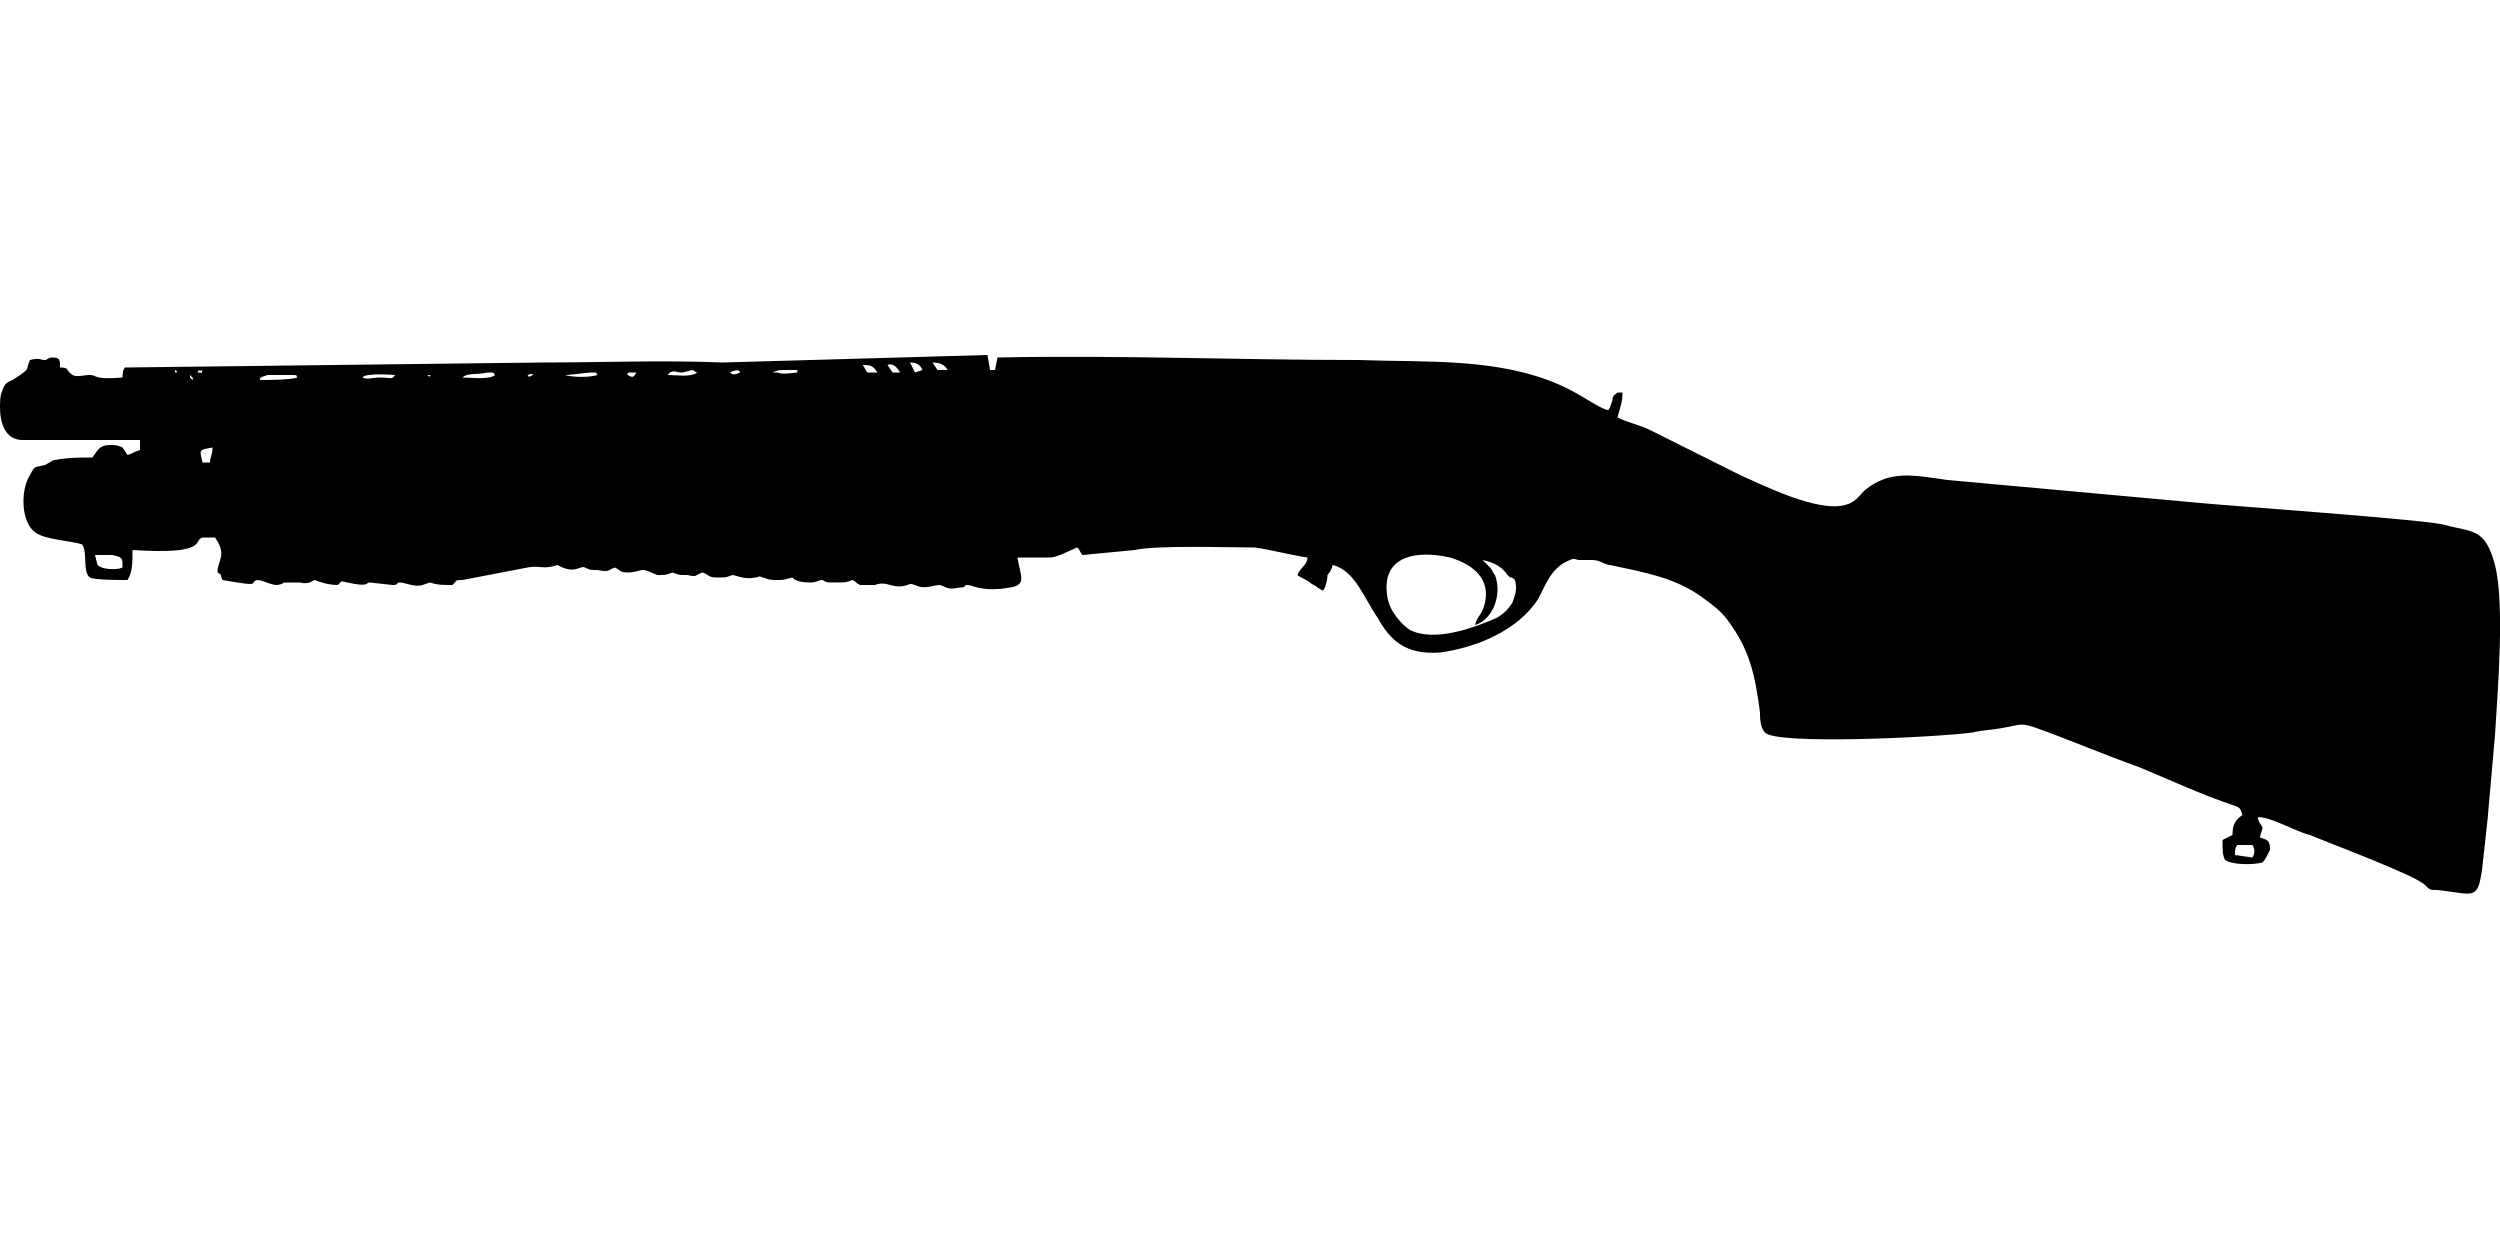
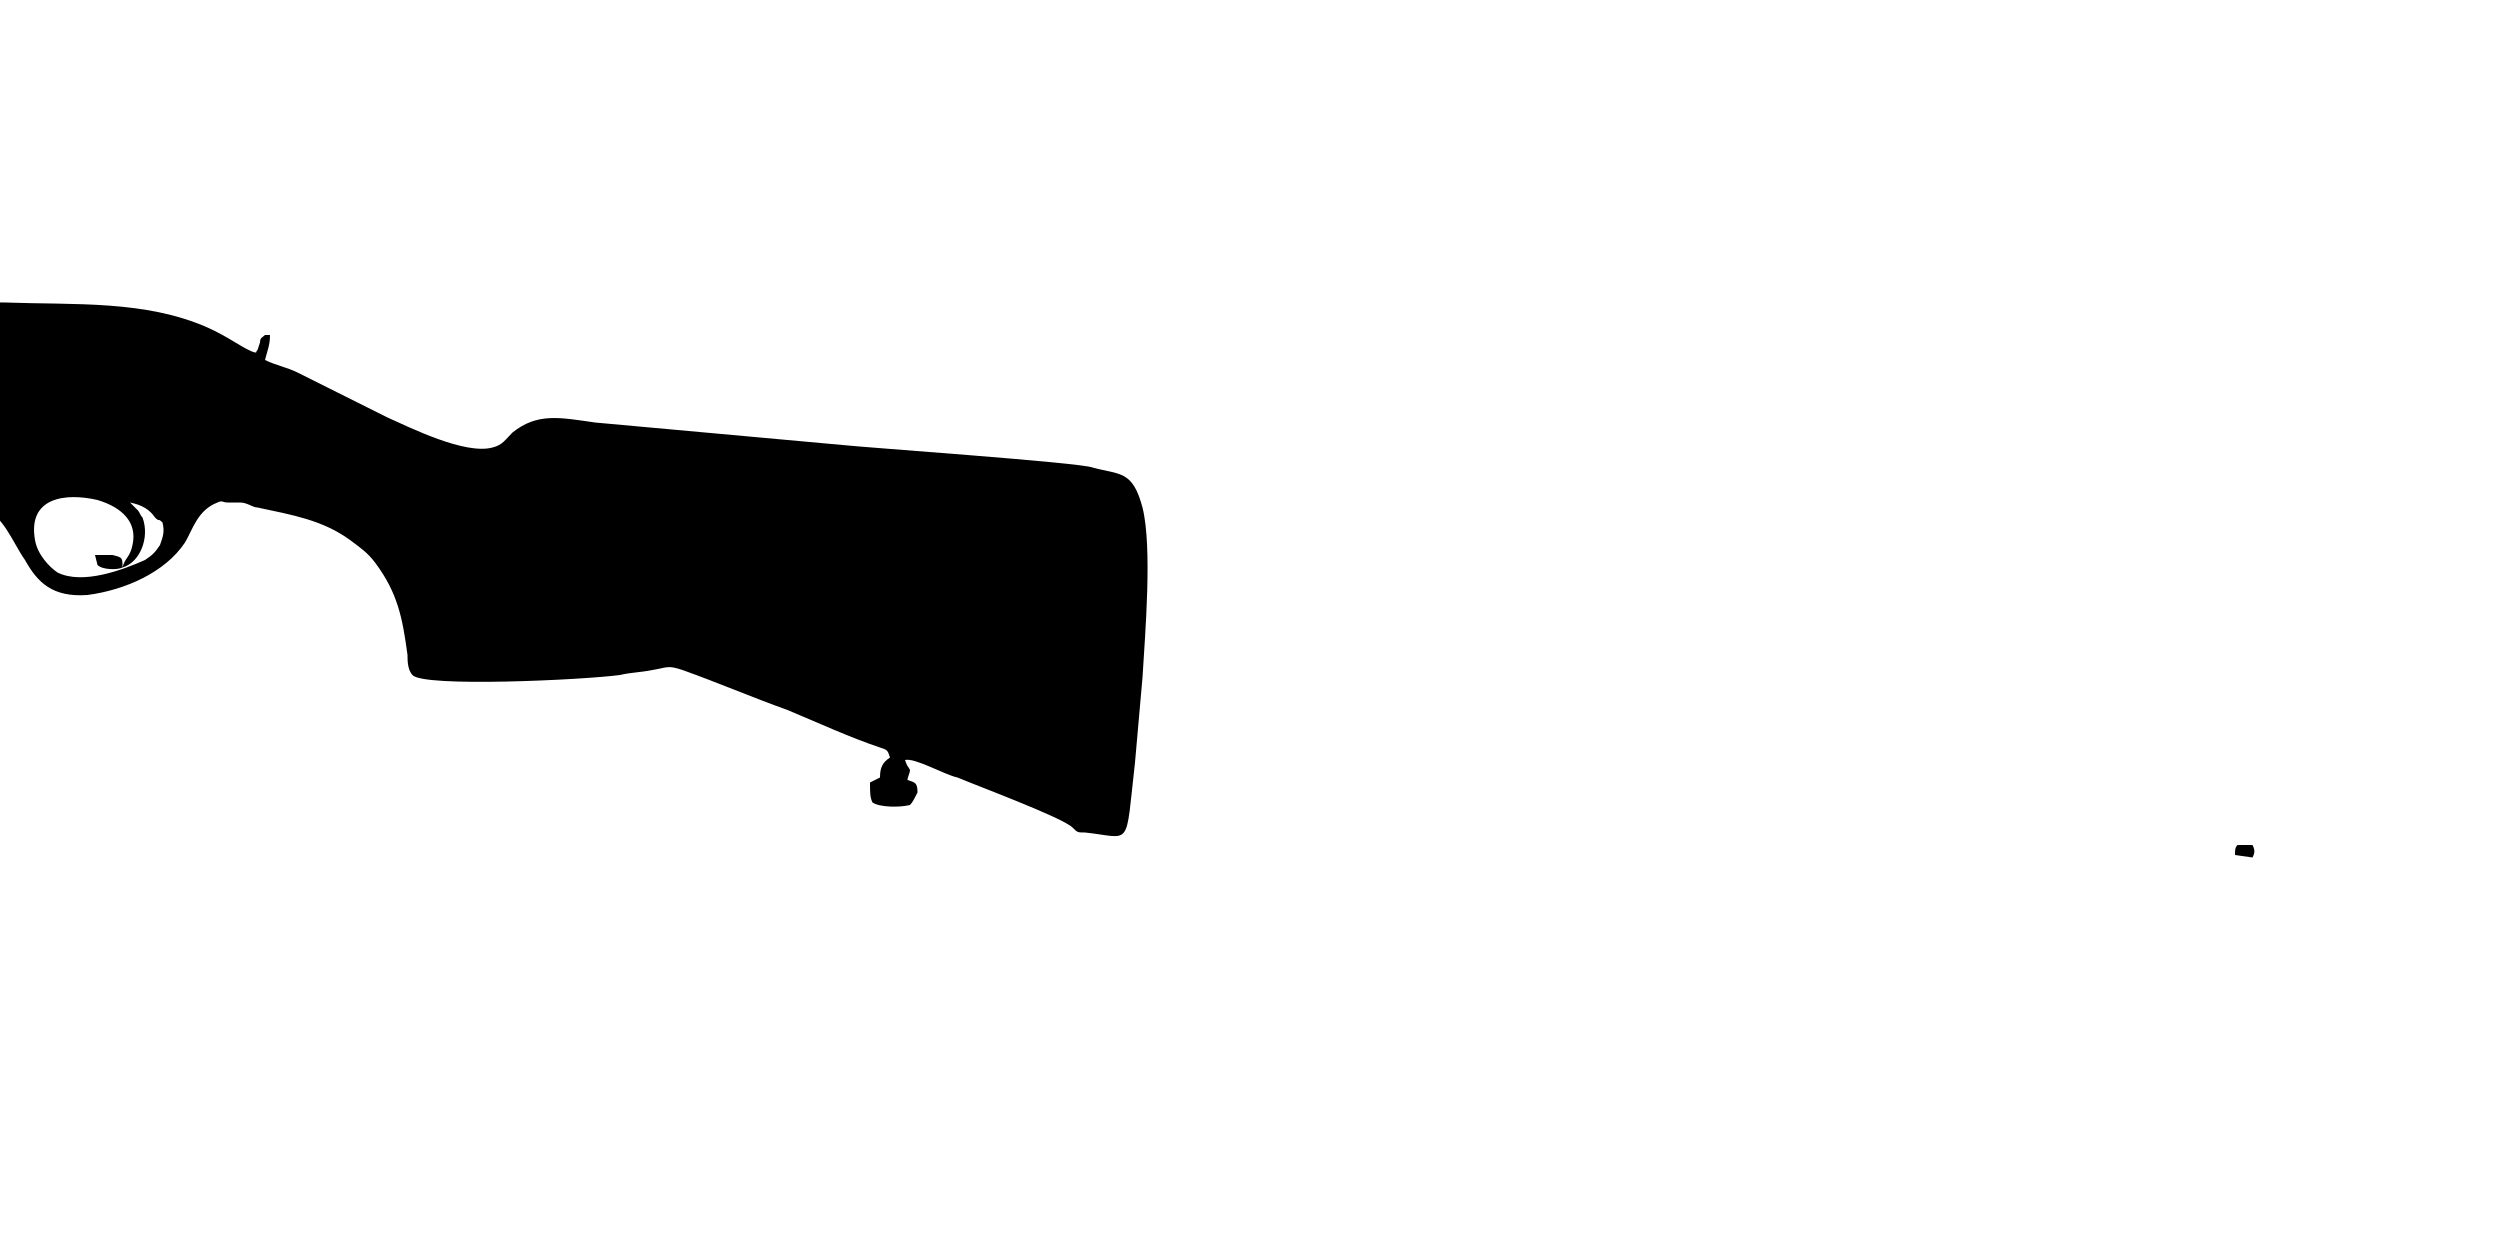
<svg xmlns="http://www.w3.org/2000/svg" xml:space="preserve" width="1000px" height="500px" version="1.1" style="shape-rendering:geometricPrecision; text-rendering:geometricPrecision; image-rendering:optimizeQuality; fill-rule:evenodd; clip-rule:evenodd" viewBox="0 0 1000 500">
  <defs>
    <style type="text/css">
   
    .fil0 {fill:black}
   
  </style>
  </defs>
  <g id="Vrstva_x0020_1">
-     <path class="fil0" d="M901 338l-6 0c-1,1 -1,2 -1,4l7 1c1,-2 1,-3 0,-5zm-852 -111c0,-4 0,-4 -4,-5 -2,0 -4,0 -7,0l1 4c2,2 8,2 10,1zm541 23c1,-4 3,-4 4,-9 2,-9 -4,-15 -14,-18 -13,-3 -28,-1 -25,16 1,6 6,11 9,13 10,5 26,-1 35,-5 3,-2 4,-3 6,-6 1,-3 2,-5 1,-9 -2,-2 -1,0 -3,-2 -2,-3 -5,-5 -10,-6 1,1 1,1 1,1l2 2c1,1 1,2 2,3 3,8 -1,18 -8,20zm-505 -71c-6,1 -5,1 -4,6l3 0c0,-2 1,-3 1,-6zm-8 -28c0,0 0,0 -1,-1 0,0 0,1 0,1 0,0 0,0 0,0 2,2 1,0 1,0zm42 0c-1,-1 1,-1 -4,-1l-8 0c-3,1 -3,1 -3,2 3,0 12,0 15,-1zm39 -1c0,0 -12,-1 -13,1 2,1 4,0 7,0 4,0 5,1 6,-1zm14 1c-1,-1 2,-1 -1,-1l1 1zm26 -1c-1,0 1,0 -1,-1 -1,0 -2,0 -2,0 -4,1 -8,0 -10,2 3,0 11,1 13,-1zm15 0c0,0 1,-1 -2,0 1,1 0,1 2,0zm26 0c-1,-1 0,-1 -1,-1 -1,0 -2,0 -2,0l-9 1c-1,0 0,0 -1,0 3,1 10,1 13,0zm-169 -2l0 1c2,0 0,-1 0,-1zm183 1c-2,0 -2,0 -2,1 2,1 2,1 3,0 0,-1 2,-1 -1,-1zm26 0c-1,0 0,0 -2,-1l-4 1c-3,0 -3,-1 -5,0l-1 1c4,0 9,1 12,-1zm-200 0c3,0 1,1 2,-1 -2,1 -1,-1 -2,1zm217 0c0,0 0,-2 -4,0 1,1 2,1 4,0zm23 0c-1,-1 3,-1 -5,-1 -2,0 -3,0 -5,1 0,0 0,0 2,0 2,1 7,0 8,0zm32 0c-2,-3 -3,-3 -6,-3 1,1 1,2 2,3l4 0zm9 0c-1,-2 -3,-4 -5,-3l2 3 3 0zm9 -1c-1,-2 -2,-3 -5,-3l2 4 3 -1zm10 0c-1,-2 -3,-3 -6,-3l2 3 4 0zm-379 15c0,-2 0,-5 1,-7 1,-3 2,-3 4,-4 8,-5 5,-4 7,-8 4,-1 4,0 6,0 1,0 1,-1 3,-1 3,0 3,1 3,4 4,0 2,1 5,3 2,1 4,0 7,0 3,0 1,2 13,1 0,-1 0,-3 1,-4l167 -2c24,0 48,-1 72,0l106 -3 1 6 2 0 1 -5c48,-1 96,1 144,1 28,1 56,-1 81,10 9,4 15,9 19,10 1,0 0,0 1,-1l1 -3c0,-2 1,-2 2,-3l2 0c0,4 -1,6 -2,10 4,2 9,3 13,5l36 18c9,4 31,15 42,12 4,-1 5,-3 8,-6 10,-8 19,-6 33,-4l99 9c9,1 95,7 100,9 11,3 16,1 20,16 4,16 1,51 0,68 -1,11 -2,23 -3,34 -4,35 -1,30 -20,28 -3,0 -3,0 -5,-2 -4,-4 -39,-17 -46,-20 -5,-1 -17,-8 -21,-7 1,3 1,2 2,4 0,1 -1,3 -1,4 3,1 4,1 4,5 -1,2 -2,4 -3,5 -4,1 -12,1 -15,-1 -1,-2 -1,-4 -1,-8 2,-1 2,-1 4,-2 0,-4 1,-6 4,-8 -1,-3 -1,-3 -4,-4 -12,-4 -25,-10 -37,-15 -14,-5 -28,-11 -42,-16 -6,-2 -6,-1 -12,0 -5,1 -9,1 -13,2 -15,2 -79,5 -83,0 -2,-2 -2,-6 -2,-8 -2,-15 -4,-25 -13,-37 -3,-4 -6,-6 -10,-9 -11,-8 -23,-10 -37,-13 -2,0 -4,-2 -7,-2 -2,0 -4,0 -5,0 -2,0 -2,-1 -4,0 -8,3 -10,11 -13,16 -8,12 -24,19 -39,21 -14,1 -20,-5 -25,-14 -5,-7 -9,-19 -18,-21 0,1 -1,3 -2,4 0,2 -1,5 -1,5 -1,1 0,2 -3,0 -1,-1 -2,-1 -3,-2 -1,-1 -4,-2 -5,-3 1,-3 4,-4 4,-7 -7,-1 -14,-3 -21,-4 -9,0 -40,-1 -48,1l-21 2c-1,-1 -1,-2 -2,-3 -3,1 -8,4 -11,4l-13 0c1,7 4,11 -3,12 -11,2 -15,-1 -17,-1 -2,0 0,1 -3,1 -5,1 -5,0 -8,-1 -3,0 -6,2 -10,0 -1,0 -1,-1 -3,0 -6,2 -8,-2 -13,0 -2,0 -4,0 -6,0 -2,-1 -1,-1 -3,-2 -3,1 -2,1 -7,1 -4,0 -3,0 -5,-1 -2,0 -2,1 -5,1 -6,0 -7,-2 -7,-2 -4,1 -3,1 -7,1 -3,0 -4,-1 -5,-1 -2,-1 -1,0 -3,0 -4,1 -8,-1 -9,-1 -3,1 -2,1 -6,1 -4,0 -3,-1 -6,-2 -3,1 -2,2 -6,1 -4,0 -3,0 -6,-1 -3,1 -2,1 -6,1 -3,-1 -4,-2 -6,-2 -1,0 -3,1 -6,1 -3,0 -3,-1 -5,-2 -3,1 -2,2 -7,1 -3,0 -3,0 -5,-1 -2,-1 -4,3 -11,-1 -6,2 -7,0 -12,1l-26 5c-3,0 -2,0 -4,2 -4,0 -6,0 -9,-1 -3,1 0,0 -3,1 -3,1 -7,-1 -9,-1 -2,0 0,1 -3,1l-9 -1c-2,0 0,2 -9,0 -4,-1 -2,0 -4,1 -3,0 -7,-1 -9,-2 -1,0 -2,2 -6,1 -11,0 -4,0 -9,1 -3,0 -6,-2 -8,-2 -4,1 3,3 -14,0 -1,-2 0,-2 -2,-3 0,-5 4,-7 -1,-14l-5 0c-4,1 3,7 -28,5 0,5 0,9 -2,12 -4,0 -13,0 -15,-1 -3,-2 -1,-10 -3,-13 0,-1 -13,-2 -17,-4 -8,-3 -8,-18 -4,-24 2,-4 2,-3 6,-4 2,-1 3,-2 4,-2 5,-1 10,-1 15,-1 2,-3 3,-5 7,-5 2,0 3,0 5,1l2 3c3,-1 2,-1 5,-2l0 -4 -47 0c-7,0 -9,-7 -9,-13z" />
+     <path class="fil0" d="M901 338l-6 0c-1,1 -1,2 -1,4l7 1c1,-2 1,-3 0,-5zm-852 -111c0,-4 0,-4 -4,-5 -2,0 -4,0 -7,0l1 4c2,2 8,2 10,1zc1,-4 3,-4 4,-9 2,-9 -4,-15 -14,-18 -13,-3 -28,-1 -25,16 1,6 6,11 9,13 10,5 26,-1 35,-5 3,-2 4,-3 6,-6 1,-3 2,-5 1,-9 -2,-2 -1,0 -3,-2 -2,-3 -5,-5 -10,-6 1,1 1,1 1,1l2 2c1,1 1,2 2,3 3,8 -1,18 -8,20zm-505 -71c-6,1 -5,1 -4,6l3 0c0,-2 1,-3 1,-6zm-8 -28c0,0 0,0 -1,-1 0,0 0,1 0,1 0,0 0,0 0,0 2,2 1,0 1,0zm42 0c-1,-1 1,-1 -4,-1l-8 0c-3,1 -3,1 -3,2 3,0 12,0 15,-1zm39 -1c0,0 -12,-1 -13,1 2,1 4,0 7,0 4,0 5,1 6,-1zm14 1c-1,-1 2,-1 -1,-1l1 1zm26 -1c-1,0 1,0 -1,-1 -1,0 -2,0 -2,0 -4,1 -8,0 -10,2 3,0 11,1 13,-1zm15 0c0,0 1,-1 -2,0 1,1 0,1 2,0zm26 0c-1,-1 0,-1 -1,-1 -1,0 -2,0 -2,0l-9 1c-1,0 0,0 -1,0 3,1 10,1 13,0zm-169 -2l0 1c2,0 0,-1 0,-1zm183 1c-2,0 -2,0 -2,1 2,1 2,1 3,0 0,-1 2,-1 -1,-1zm26 0c-1,0 0,0 -2,-1l-4 1c-3,0 -3,-1 -5,0l-1 1c4,0 9,1 12,-1zm-200 0c3,0 1,1 2,-1 -2,1 -1,-1 -2,1zm217 0c0,0 0,-2 -4,0 1,1 2,1 4,0zm23 0c-1,-1 3,-1 -5,-1 -2,0 -3,0 -5,1 0,0 0,0 2,0 2,1 7,0 8,0zm32 0c-2,-3 -3,-3 -6,-3 1,1 1,2 2,3l4 0zm9 0c-1,-2 -3,-4 -5,-3l2 3 3 0zm9 -1c-1,-2 -2,-3 -5,-3l2 4 3 -1zm10 0c-1,-2 -3,-3 -6,-3l2 3 4 0zm-379 15c0,-2 0,-5 1,-7 1,-3 2,-3 4,-4 8,-5 5,-4 7,-8 4,-1 4,0 6,0 1,0 1,-1 3,-1 3,0 3,1 3,4 4,0 2,1 5,3 2,1 4,0 7,0 3,0 1,2 13,1 0,-1 0,-3 1,-4l167 -2c24,0 48,-1 72,0l106 -3 1 6 2 0 1 -5c48,-1 96,1 144,1 28,1 56,-1 81,10 9,4 15,9 19,10 1,0 0,0 1,-1l1 -3c0,-2 1,-2 2,-3l2 0c0,4 -1,6 -2,10 4,2 9,3 13,5l36 18c9,4 31,15 42,12 4,-1 5,-3 8,-6 10,-8 19,-6 33,-4l99 9c9,1 95,7 100,9 11,3 16,1 20,16 4,16 1,51 0,68 -1,11 -2,23 -3,34 -4,35 -1,30 -20,28 -3,0 -3,0 -5,-2 -4,-4 -39,-17 -46,-20 -5,-1 -17,-8 -21,-7 1,3 1,2 2,4 0,1 -1,3 -1,4 3,1 4,1 4,5 -1,2 -2,4 -3,5 -4,1 -12,1 -15,-1 -1,-2 -1,-4 -1,-8 2,-1 2,-1 4,-2 0,-4 1,-6 4,-8 -1,-3 -1,-3 -4,-4 -12,-4 -25,-10 -37,-15 -14,-5 -28,-11 -42,-16 -6,-2 -6,-1 -12,0 -5,1 -9,1 -13,2 -15,2 -79,5 -83,0 -2,-2 -2,-6 -2,-8 -2,-15 -4,-25 -13,-37 -3,-4 -6,-6 -10,-9 -11,-8 -23,-10 -37,-13 -2,0 -4,-2 -7,-2 -2,0 -4,0 -5,0 -2,0 -2,-1 -4,0 -8,3 -10,11 -13,16 -8,12 -24,19 -39,21 -14,1 -20,-5 -25,-14 -5,-7 -9,-19 -18,-21 0,1 -1,3 -2,4 0,2 -1,5 -1,5 -1,1 0,2 -3,0 -1,-1 -2,-1 -3,-2 -1,-1 -4,-2 -5,-3 1,-3 4,-4 4,-7 -7,-1 -14,-3 -21,-4 -9,0 -40,-1 -48,1l-21 2c-1,-1 -1,-2 -2,-3 -3,1 -8,4 -11,4l-13 0c1,7 4,11 -3,12 -11,2 -15,-1 -17,-1 -2,0 0,1 -3,1 -5,1 -5,0 -8,-1 -3,0 -6,2 -10,0 -1,0 -1,-1 -3,0 -6,2 -8,-2 -13,0 -2,0 -4,0 -6,0 -2,-1 -1,-1 -3,-2 -3,1 -2,1 -7,1 -4,0 -3,0 -5,-1 -2,0 -2,1 -5,1 -6,0 -7,-2 -7,-2 -4,1 -3,1 -7,1 -3,0 -4,-1 -5,-1 -2,-1 -1,0 -3,0 -4,1 -8,-1 -9,-1 -3,1 -2,1 -6,1 -4,0 -3,-1 -6,-2 -3,1 -2,2 -6,1 -4,0 -3,0 -6,-1 -3,1 -2,1 -6,1 -3,-1 -4,-2 -6,-2 -1,0 -3,1 -6,1 -3,0 -3,-1 -5,-2 -3,1 -2,2 -7,1 -3,0 -3,0 -5,-1 -2,-1 -4,3 -11,-1 -6,2 -7,0 -12,1l-26 5c-3,0 -2,0 -4,2 -4,0 -6,0 -9,-1 -3,1 0,0 -3,1 -3,1 -7,-1 -9,-1 -2,0 0,1 -3,1l-9 -1c-2,0 0,2 -9,0 -4,-1 -2,0 -4,1 -3,0 -7,-1 -9,-2 -1,0 -2,2 -6,1 -11,0 -4,0 -9,1 -3,0 -6,-2 -8,-2 -4,1 3,3 -14,0 -1,-2 0,-2 -2,-3 0,-5 4,-7 -1,-14l-5 0c-4,1 3,7 -28,5 0,5 0,9 -2,12 -4,0 -13,0 -15,-1 -3,-2 -1,-10 -3,-13 0,-1 -13,-2 -17,-4 -8,-3 -8,-18 -4,-24 2,-4 2,-3 6,-4 2,-1 3,-2 4,-2 5,-1 10,-1 15,-1 2,-3 3,-5 7,-5 2,0 3,0 5,1l2 3c3,-1 2,-1 5,-2l0 -4 -47 0c-7,0 -9,-7 -9,-13z" />
  </g>
</svg>